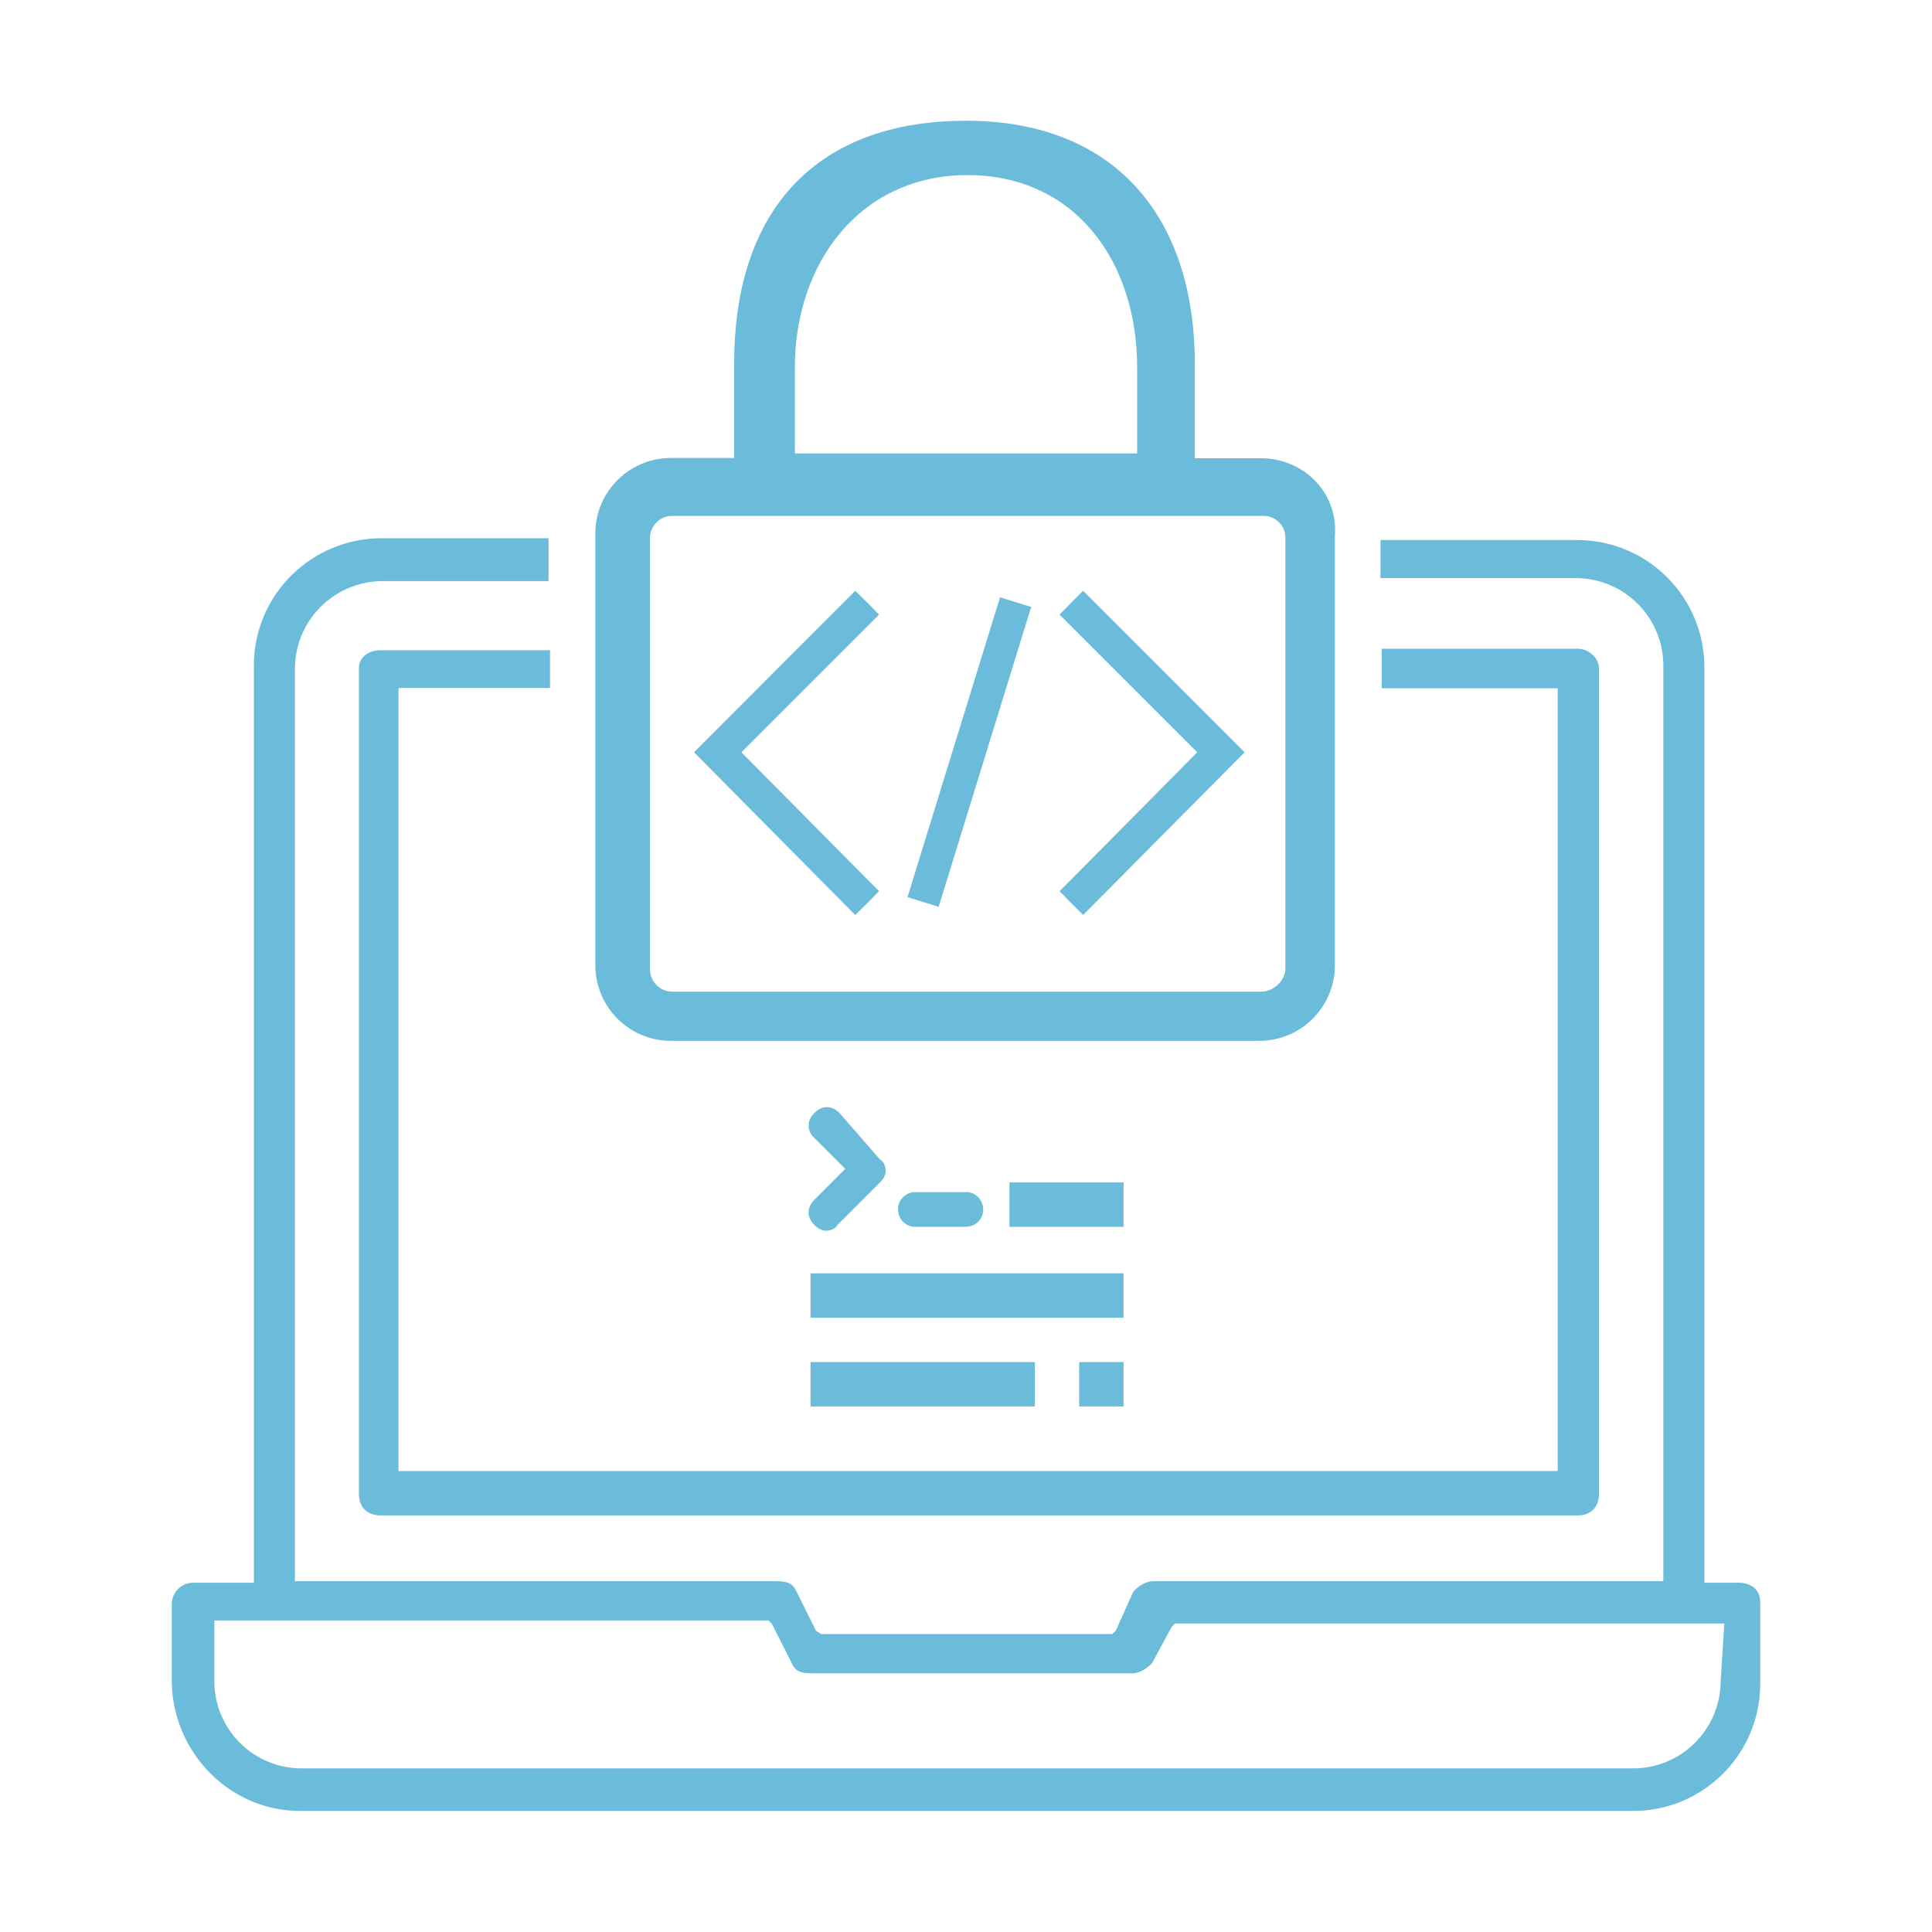
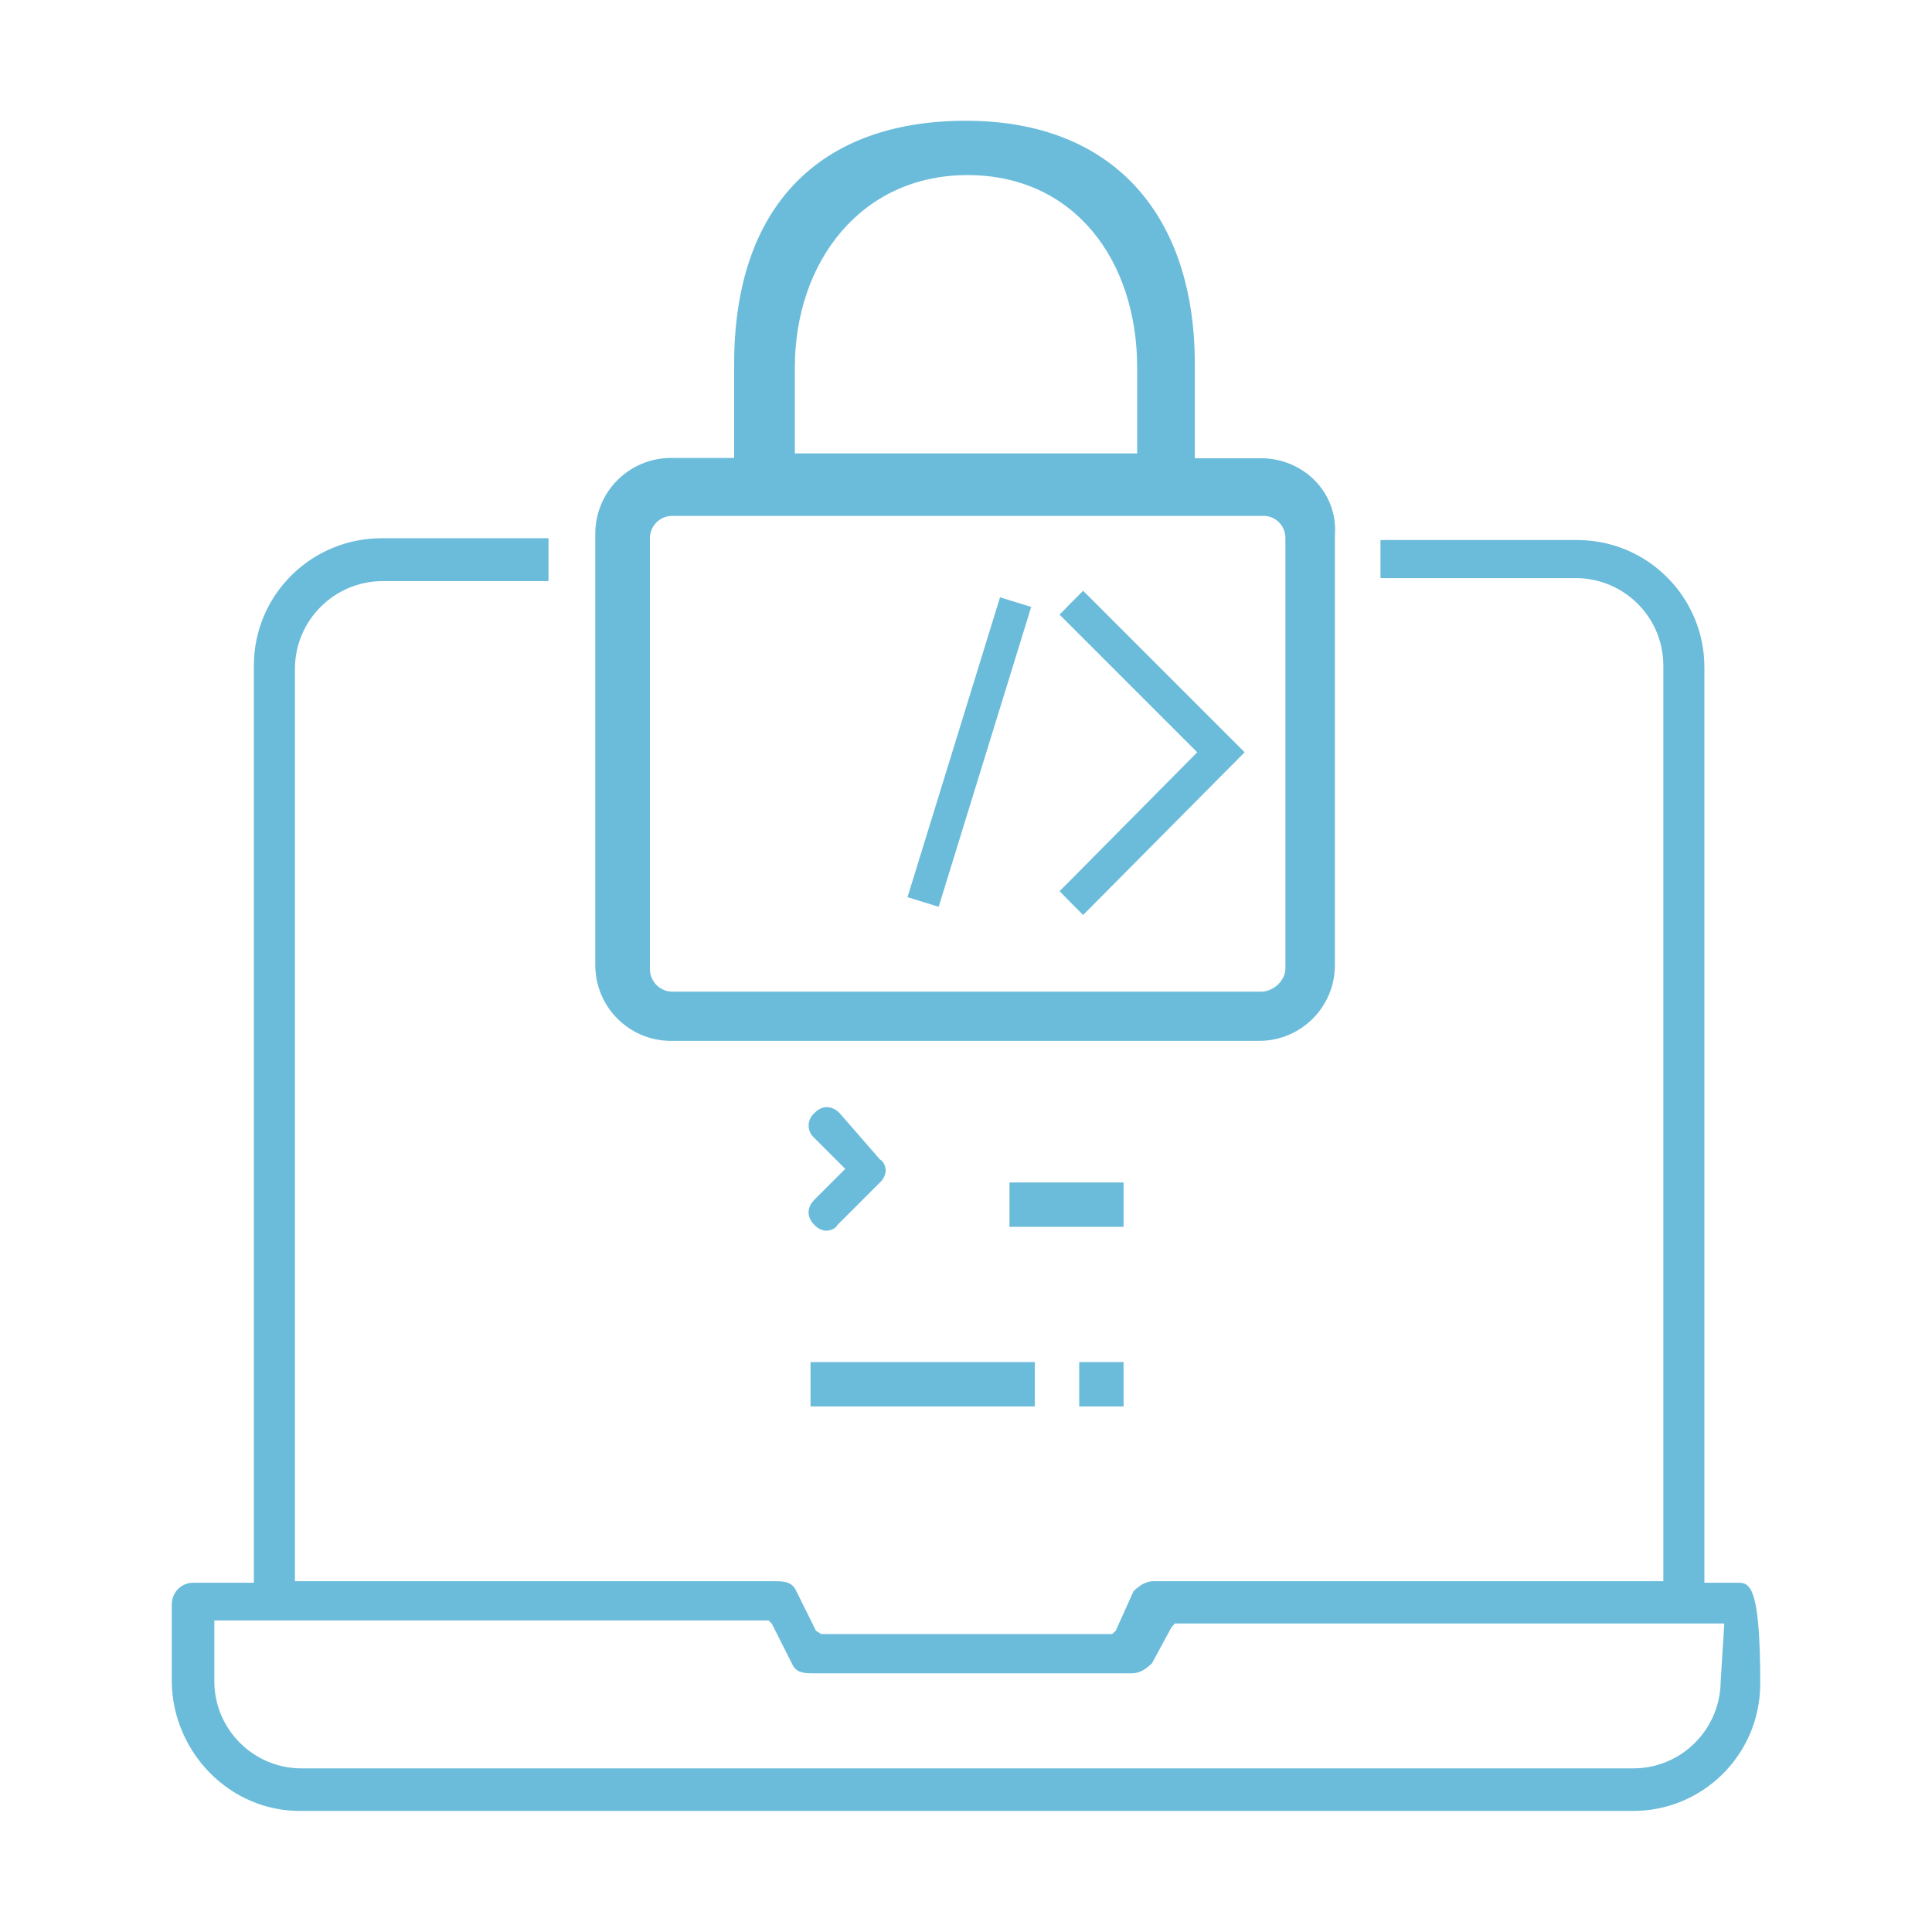
<svg xmlns="http://www.w3.org/2000/svg" version="1.1" id="Capa_1" x="0px" y="0px" viewBox="0 0 640 640" style="enable-background:new 0 0 640 640;" xml:space="preserve">
  <style type="text/css">
	.st0{fill:#6BBCDA;}
</style>
  <title>PROGRAMACION SEGURAIcono</title>
-   <path class="st0" d="M576,524.3h-11.4V221.4c0.2-23.3-18.6-42.4-41.9-42.5c-0.2,0-0.4,0-0.6,0h-64.8v12.6h64.8  c15.9,0.1,28.8,12.9,28.9,28.8v303.5H382.1c-2.8,0-4.9,1.7-6.6,3.3l-5.9,13.1l-1.2,1.1h-96.4l-1.7-1.1l-6.5-13.1  c-1.2-2.7-3.3-3.3-6.6-3.3H97.7V221.4c0.1-15.9,13-28.8,28.9-28.9h55.1v-14.2h-55.1c-23.3-0.1-42.4,18.6-42.5,42c0,0.2,0,0.4,0,0.5  v303.5H64c-3.9,0-7,3.1-7.1,7v26.2c0.5,22.9,19,42.4,42.5,42.4h441.2c23.3,0.2,42.3-18.5,42.5-41.8c0-0.2,0-0.4,0-0.6v-26.8  C583.1,526.5,579.9,524.3,576,524.3z M570,556.9c-0.1,15.9-12.9,28.8-28.8,28.9H99.9c-15.9,0-28.9-12.9-28.9-28.9v-20.1h183.6  l1.1,1.1l6.6,13.1c1.2,2.8,3.3,3.3,6.6,3.3H375c2.8,0,4.9-1.7,6.6-3.3l6.5-12l1.1-1.2h182L570,556.9z" />
-   <path class="st0" d="M132,227.9h50.2v-12.5h-56.2c-3.8,0-7.1,2.2-7.1,6v273.5c0,4.9,3.3,7.1,7.1,7.1h396.6c4.9,0,7.1-3.3,7.1-7.1  V221.4c0-3.3-3.3-6.5-7.1-6.5h-64.9v13.1h58.3v259.3H132V227.9z" />
-   <polygon class="st0" points="287.3,299.2 291.2,295.2 287.3,291.3 245.6,249.2 287.3,207.5 291.2,203.6 287.3,199.6 283.3,195.7   229.9,249.2 283.3,303.1 " />
+   <path class="st0" d="M576,524.3h-11.4V221.4c0.2-23.3-18.6-42.4-41.9-42.5c-0.2,0-0.4,0-0.6,0h-64.8v12.6h64.8  c15.9,0.1,28.8,12.9,28.9,28.8v303.5H382.1c-2.8,0-4.9,1.7-6.6,3.3l-5.9,13.1l-1.2,1.1h-96.4l-1.7-1.1l-6.5-13.1  c-1.2-2.7-3.3-3.3-6.6-3.3H97.7V221.4c0.1-15.9,13-28.8,28.9-28.9h55.1v-14.2h-55.1c-23.3-0.1-42.4,18.6-42.5,42c0,0.2,0,0.4,0,0.5  v303.5H64c-3.9,0-7,3.1-7.1,7v26.2c0.5,22.9,19,42.4,42.5,42.4h441.2c23.3,0.2,42.3-18.5,42.5-41.8c0-0.2,0-0.4,0-0.6C583.1,526.5,579.9,524.3,576,524.3z M570,556.9c-0.1,15.9-12.9,28.8-28.8,28.9H99.9c-15.9,0-28.9-12.9-28.9-28.9v-20.1h183.6  l1.1,1.1l6.6,13.1c1.2,2.8,3.3,3.3,6.6,3.3H375c2.8,0,4.9-1.7,6.6-3.3l6.5-12l1.1-1.2h182L570,556.9z" />
  <polygon class="st0" points="351,295.2 354.9,299.2 358.8,303.1 412.3,249.2 358.8,195.7 354.9,199.6 351,203.6 354.9,207.5   396.6,249.2 354.9,291.3 " />
  <rect x="269" y="243.9" transform="matrix(0.295 -0.956 0.956 0.295 -11.903 482.413)" class="st0" width="103.9" height="10.8" />
  <path class="st0" d="M417.7,151.8h-21.9v-31.2C395.8,71.5,369,40,320,40s-76.8,28.9-76.8,80.5v31.2h-20.9c-13.8,0-25,11.1-25.1,24.9  c0,0.1,0,0.1,0,0.2v142.9c0,13.8,11.1,25,24.9,25.1c0.1,0,0.1,0,0.2,0h194.8c13.8,0,25-11.1,25.1-24.9c0-0.1,0-0.1,0-0.2V177.4  C443.3,163.2,431.8,151.8,417.7,151.8z M263.3,121.8c0-34.9,21.8-63.8,57.2-63.8s56.2,28.3,56.2,63.8v28.4H263.3V121.8z   M425.8,320.9c0,3.8-3.8,7.6-8.1,7.6H222.9c-4.1,0.1-7.5-3.2-7.6-7.3c0-0.1,0-0.2,0-0.3V178.5c-0.1-4.1,3.1-7.5,7.2-7.6  c0.1,0,0.3,0,0.4,0h195.3c4.1-0.2,7.5,3,7.6,7.1c0,0.2,0,0.4,0,0.6V320.9z" />
  <rect x="334.4" y="391.7" class="st0" width="37.8" height="14.7" />
-   <rect x="268.5" y="421.8" class="st0" width="103.7" height="14.7" />
  <rect x="357.5" y="451.2" class="st0" width="14.7" height="14.7" />
  <rect x="268.5" y="451.2" class="st0" width="74.3" height="14.7" />
  <path class="st0" d="M269.8,405.8c1,1.1,2.4,1.8,3.8,1.9c1.3,0,3.2-0.6,3.8-1.9l14.1-14.1c1.1-1,1.8-2.4,1.9-3.8  c0-1.3-0.6-3.2-1.9-3.8l-13.4-15.4c-2.6-2.6-5.8-2.6-8.3,0c-2.3,2-2.6,5.4-0.6,7.7c0.2,0.2,0.4,0.4,0.6,0.6l10.2,10.2l-10.2,10.2  C267.2,400,267.2,403.2,269.8,405.8z" />
-   <path class="st0" d="M319.7,406.4c3.2,0.1,5.9-2.3,6-5.5c0.1-3.2-2.3-5.9-5.5-6c-0.2,0-0.3,0-0.5,0H303c-3.2,0.1-5.7,2.8-5.5,6  c0.1,3,2.5,5.4,5.5,5.5H319.7z" />
</svg>